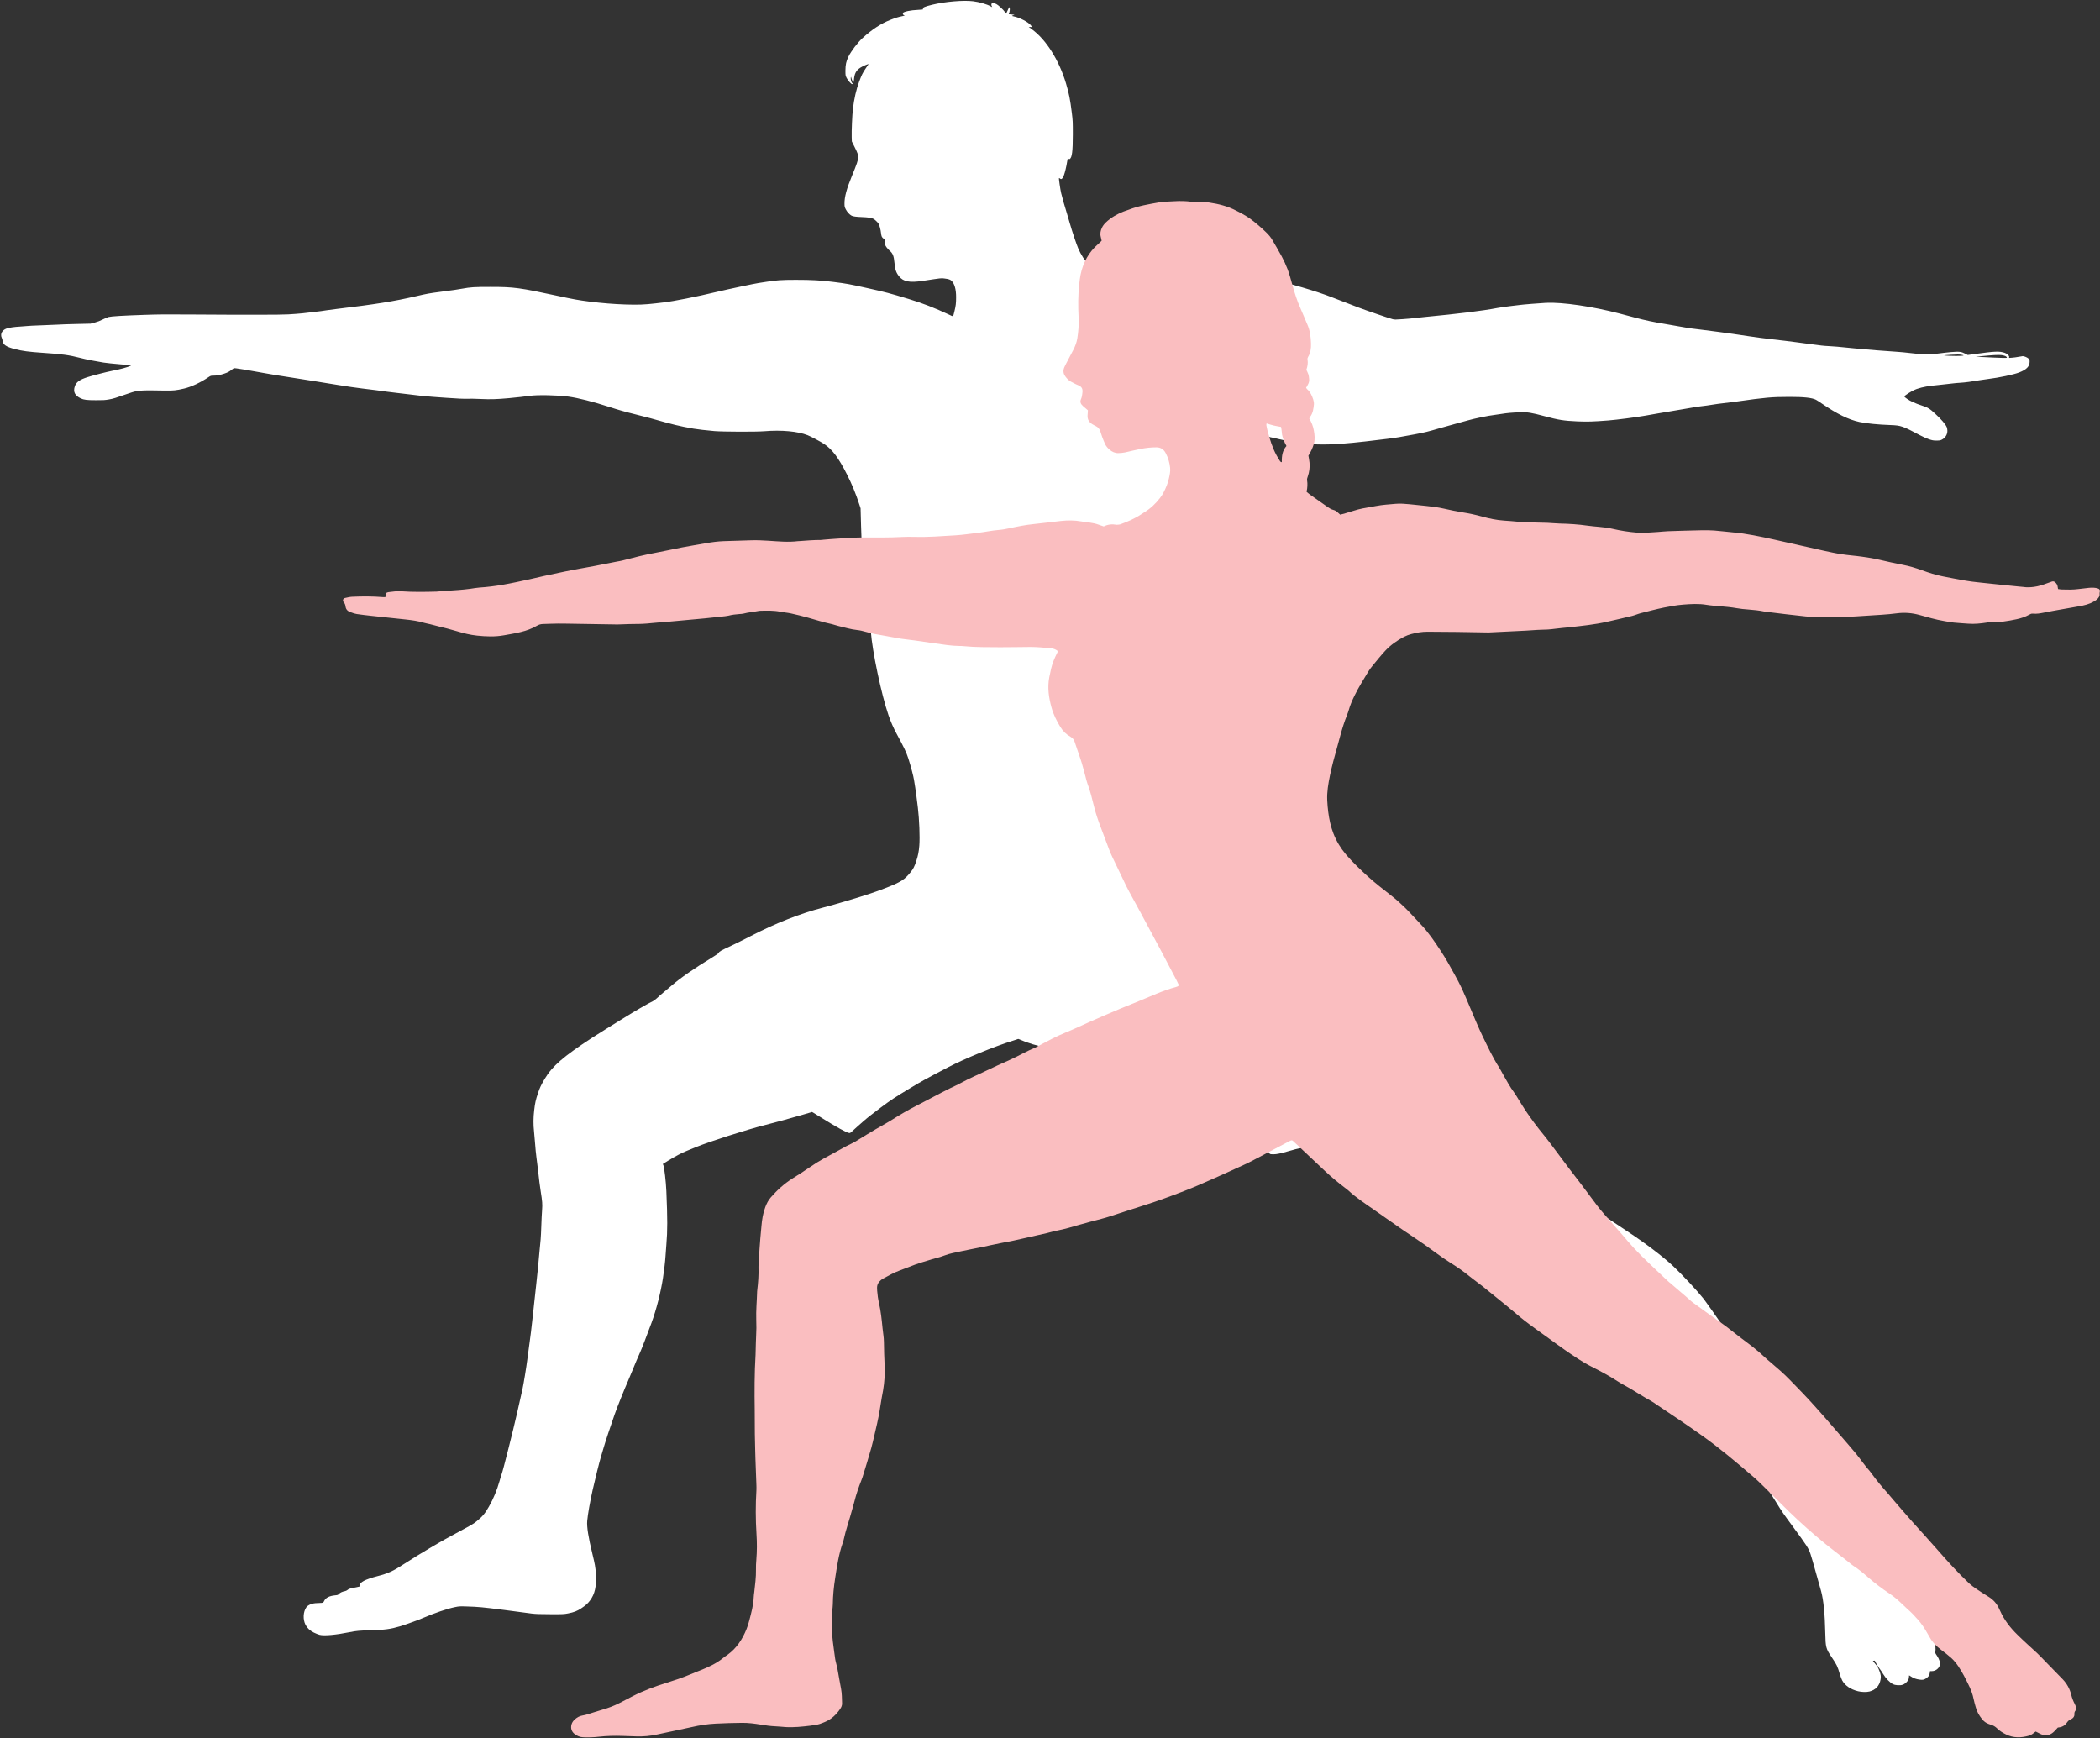
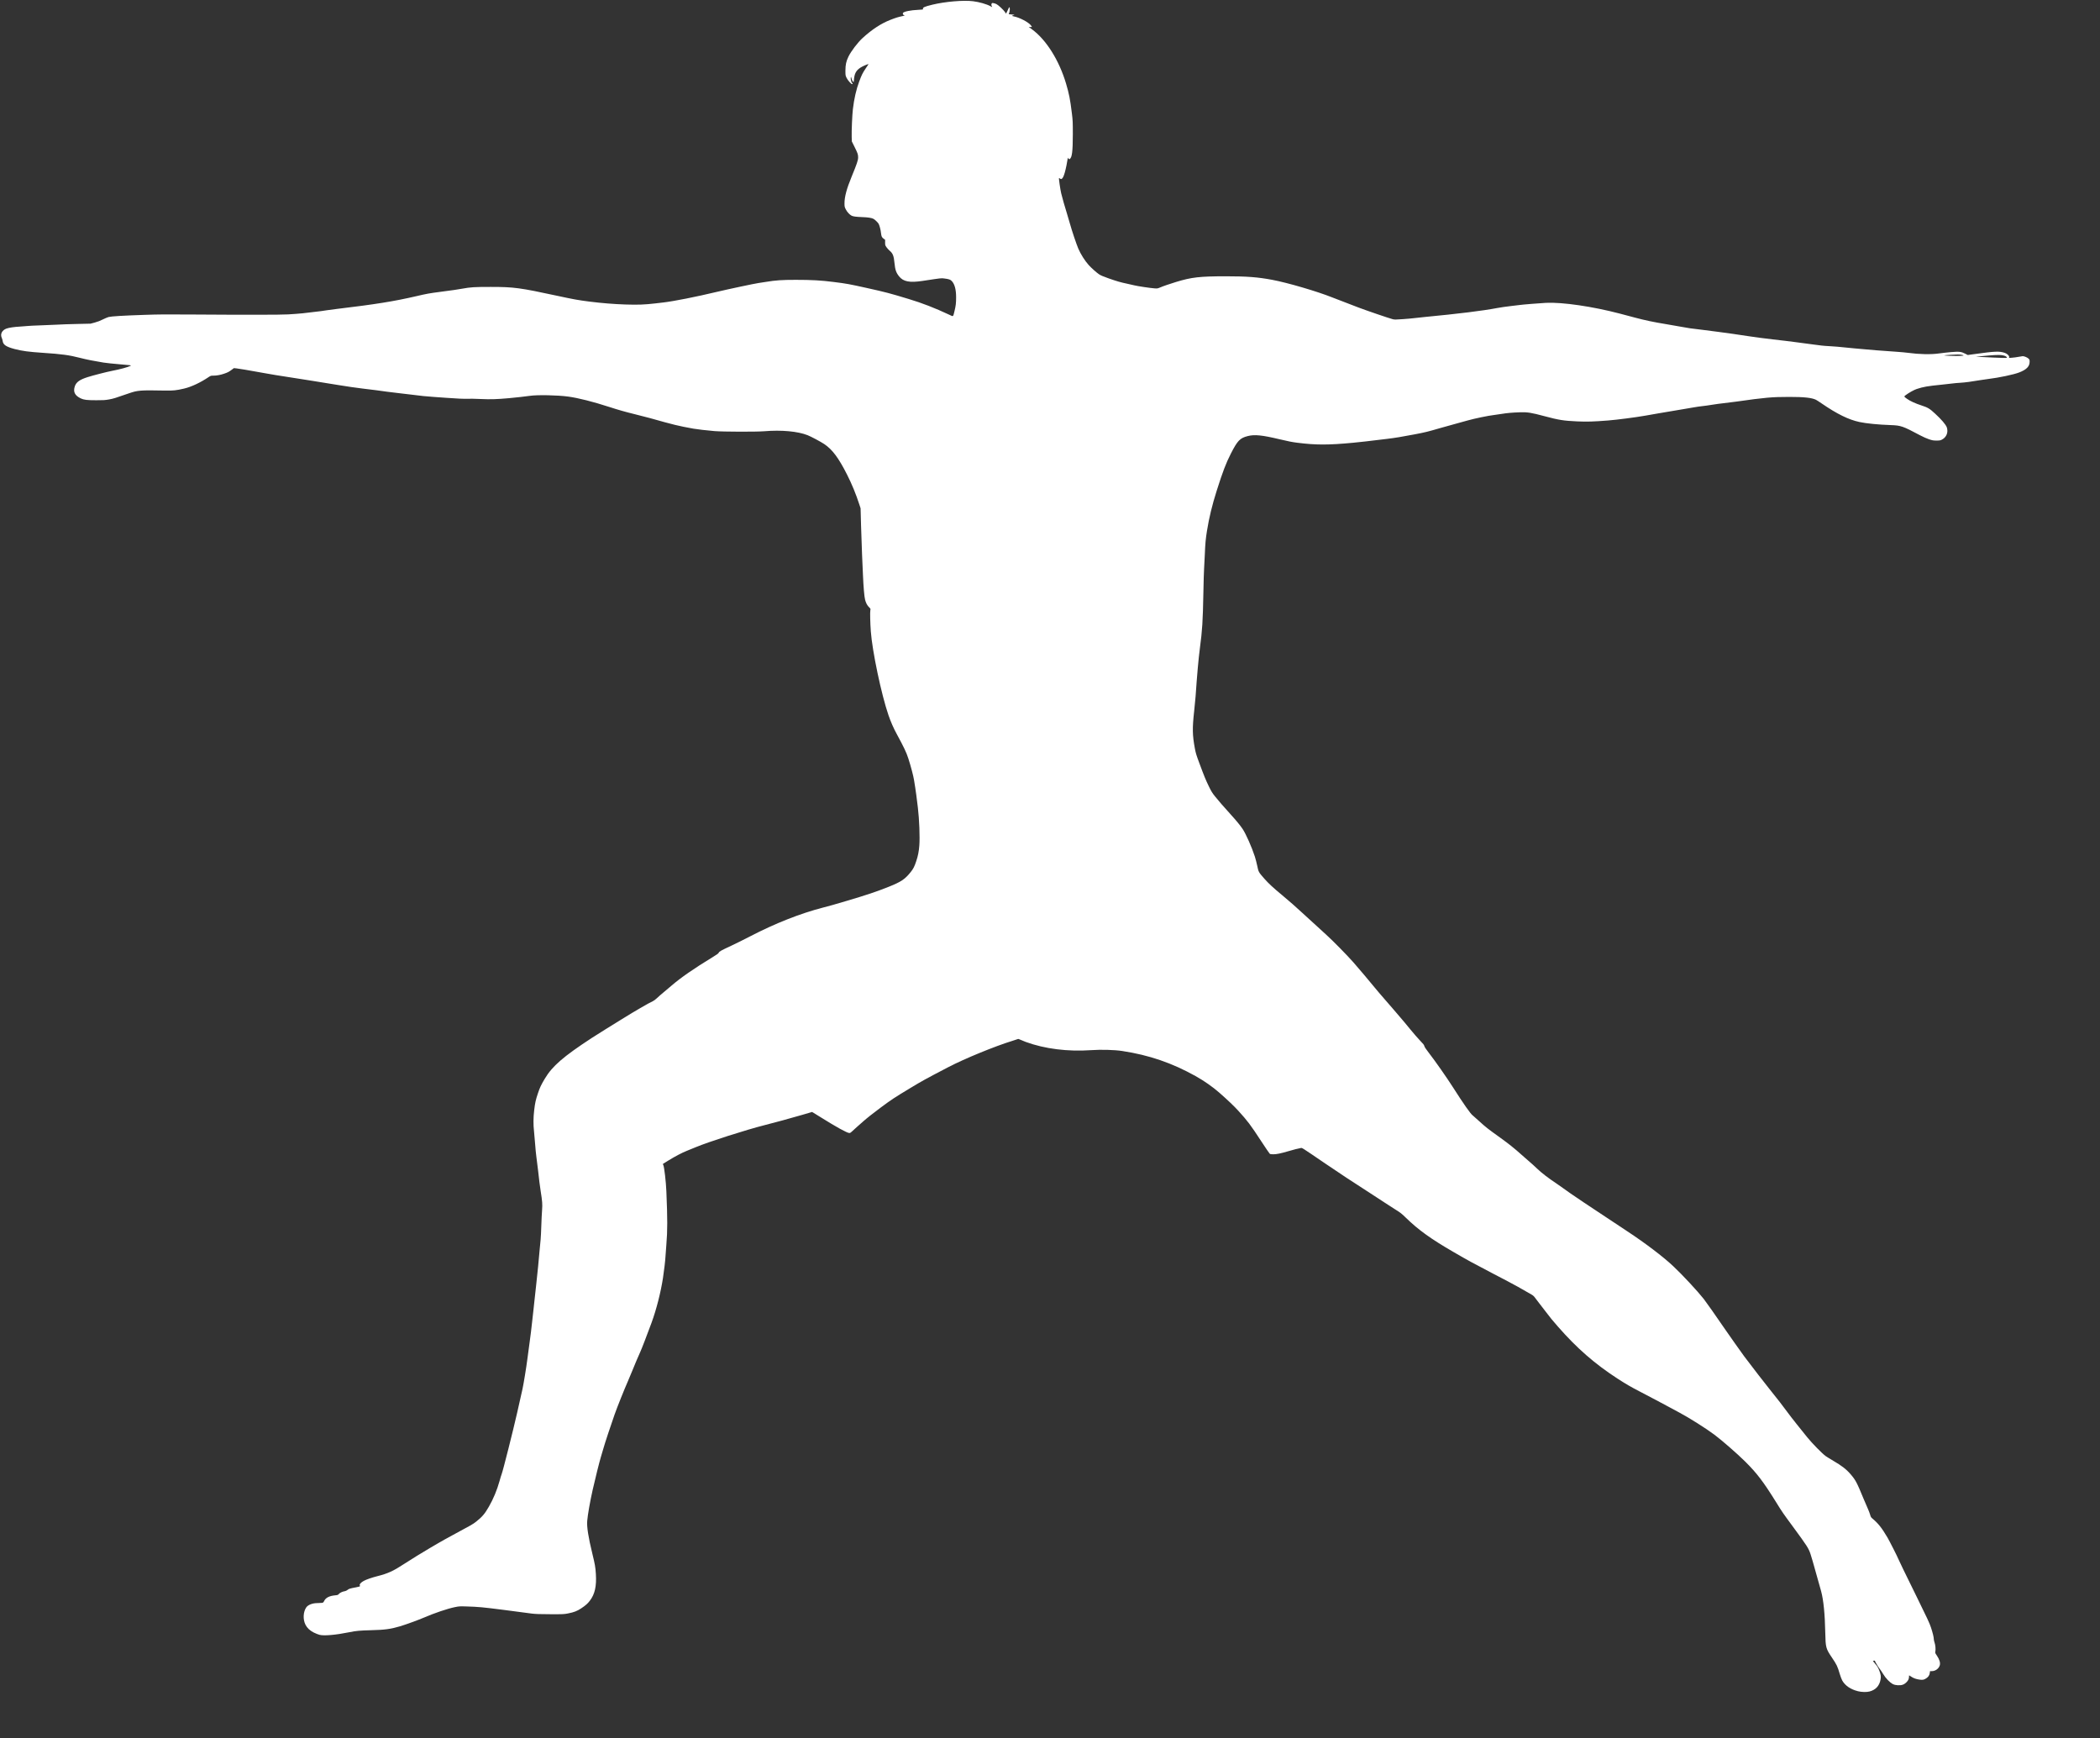
<svg xmlns="http://www.w3.org/2000/svg" fill="#000000" height="1749.1" preserveAspectRatio="xMidYMid meet" version="1" viewBox="442.8 125.4 2113.3 1749.1" width="2113.3" zoomAndPan="magnify">
  <rect x="442.8" y="125.4" width="2113.3" height="1749.1" fill="#333333" stroke="none" />
  <g>
    <g id="change1_1">
      <path d="M 2457.949 485.559 C 2455.34 485.512 2451.129 485.371 2448.57 485.211 C 2446.031 485.051 2441.051 484.809 2437.512 484.672 L 2431.102 484.398 L 2437.16 483.781 C 2447.539 482.73 2454.391 482.379 2457.059 482.762 C 2460.031 483.191 2461.75 483.891 2462.289 484.859 C 2462.371 485.02 2462.43 485.129 2462.43 485.238 C 2462.43 485.59 2461.621 485.59 2457.949 485.559 Z M 2418.691 483.16 C 2418.148 483.461 2415 483.59 2411.281 483.59 C 2406.828 483.59 2401.539 483.398 2399.012 483.02 C 2399.328 482.922 2402.27 482.648 2406.102 482.43 C 2412.461 482.031 2414.352 482.031 2416.539 482.41 C 2418.34 482.699 2419.039 482.941 2418.691 483.16 Z M 2484 486.121 C 2482.789 485.02 2479.82 483.809 2478.309 483.809 C 2477.961 483.809 2476.102 484.129 2474.18 484.48 C 2472.238 484.859 2469.301 485.262 2467.609 485.371 L 2464.531 485.59 L 2464.719 484.699 C 2464.941 483.461 2462.59 481.238 2460.27 480.488 C 2454.641 478.66 2450.699 478.82 2428.859 481.84 L 2423.031 482.648 L 2420.449 481.328 C 2416.512 479.281 2414.27 479.031 2406.32 479.711 C 2402.699 480.031 2397.262 480.621 2394.211 481.059 C 2386.039 482.238 2374.371 482 2362.852 480.441 C 2360.781 480.141 2355.57 479.68 2351.262 479.379 C 2334.32 478.199 2323.941 477.391 2319.172 476.879 C 2316.422 476.609 2311.781 476.18 2308.84 475.961 C 2305.898 475.738 2300.922 475.262 2297.789 474.879 C 2294.66 474.5 2288.941 474.051 2285.141 473.828 C 2281.309 473.641 2277.129 473.32 2275.871 473.129 C 2274.602 472.969 2270.262 472.398 2266.238 471.891 C 2262.219 471.379 2254.922 470.41 2249.98 469.73 C 2245.078 469.059 2234.641 467.789 2226.82 466.93 C 2219 466.039 2208.031 464.609 2202.422 463.719 C 2196.84 462.828 2189.691 461.75 2186.559 461.352 C 2183.441 460.941 2177.02 460.078 2172.301 459.41 C 2167.609 458.73 2160.059 457.762 2155.559 457.25 C 2145.199 456.09 2141.449 455.551 2133.441 454.039 C 2129.91 453.391 2123.578 452.289 2119.371 451.578 C 2107.238 449.621 2098.148 447.699 2088.172 445.031 C 2083.078 443.691 2076.09 441.82 2072.672 440.93 C 2045.441 433.789 2015.129 429.371 1998.711 430.148 C 1993.578 430.391 1973.738 431.98 1972.148 432.309 C 1971.66 432.391 1967.648 432.871 1963.219 433.379 C 1958.828 433.871 1952.73 434.762 1949.691 435.328 C 1934.672 438.18 1911.211 441.07 1876.078 444.441 C 1872.922 444.738 1868.551 445.219 1866.371 445.488 C 1864.16 445.789 1858.77 446.27 1854.371 446.57 C 1847.199 447.078 1846.172 447.078 1844.289 446.602 C 1840.539 445.629 1818.129 437.969 1809.941 434.871 C 1797.719 430.23 1788.5 426.699 1783.379 424.648 C 1768.379 418.641 1738.699 409.93 1723.172 407.012 C 1708.551 404.262 1697.629 403.43 1676.25 403.43 C 1650.012 403.461 1642.09 404.352 1626.371 409.121 C 1619.711 411.172 1613.32 413.352 1610.129 414.73 C 1607.82 415.719 1607.441 415.781 1604.66 415.59 C 1600.211 415.27 1587.32 413.32 1584.281 412.539 C 1582.82 412.16 1579.609 411.441 1577.16 410.922 C 1570.578 409.551 1566.941 408.5 1558.531 405.559 C 1552.809 403.539 1550.379 402.512 1548.629 401.301 C 1546.07 399.539 1541.031 395.039 1538.379 392.102 C 1534.609 387.949 1530.352 381.211 1527.949 375.629 C 1526.039 371.148 1521.48 357.59 1519.559 350.66 C 1518.859 348.129 1517.52 343.539 1516.57 340.52 C 1514.328 333.379 1511.828 324.559 1510.691 319.84 C 1509.75 315.852 1508.191 304.898 1508.512 304.578 C 1508.621 304.469 1509.02 304.691 1509.43 305.039 C 1511.75 307.141 1513.711 303.18 1516.031 291.852 C 1516.711 288.48 1517.27 285.379 1517.27 284.922 L 1517.27 284.109 L 1517.969 284.949 C 1518.512 285.621 1518.781 285.711 1519.289 285.41 C 1521.609 284.031 1522.398 277.828 1522.422 260.488 C 1522.422 248.25 1522.371 246.719 1521.449 239.27 C 1519.73 225.25 1518.672 219.891 1515.602 209.512 C 1508.621 185.988 1495.539 165.211 1481.172 154.82 C 1479.469 153.578 1478.07 152.531 1478.07 152.48 C 1478.07 152.422 1478.789 152.449 1479.66 152.559 C 1480.551 152.672 1481.281 152.609 1481.281 152.48 C 1481.281 152.34 1480.762 151.59 1480.172 150.828 C 1477.66 147.648 1468.789 143.012 1463.129 141.93 C 1461 141.5 1460.922 141.449 1461.699 141.02 C 1462.191 140.781 1462.891 140.531 1463.262 140.512 C 1464.609 140.398 1461.922 139.91 1459.789 139.859 C 1457.871 139.809 1457.738 139.75 1458.09 139.16 C 1459.078 137.238 1459.379 132.691 1458.488 132.691 C 1458.301 132.691 1457.82 133.602 1457.359 134.738 C 1456.898 135.871 1456.23 137.301 1455.852 137.941 L 1455.18 139.102 L 1454.121 137.512 C 1452.641 135.281 1447.41 130.422 1445.469 129.48 C 1444.551 129.051 1443.199 128.609 1442.422 128.512 C 1441.129 128.32 1440.969 128.398 1440.609 129.34 C 1440.32 130.102 1440.352 130.578 1440.699 131.262 C 1440.941 131.738 1441.211 132.281 1441.289 132.441 C 1441.371 132.609 1440.531 132.23 1439.48 131.629 C 1435.898 129.609 1428.129 127.371 1422.09 126.648 C 1412.379 125.43 1393.941 127 1381.051 130.121 C 1372.801 132.148 1371.051 132.961 1371.672 134.57 C 1371.828 134.98 1370.941 135.109 1366.762 135.301 C 1359.16 135.629 1352.23 137.059 1351.5 138.43 C 1350.93 139.461 1351.91 140.879 1353.199 140.91 C 1353.738 140.941 1352.789 141.23 1351.102 141.578 C 1346.488 142.559 1344.328 143.23 1338.75 145.41 C 1329.469 149.051 1320.488 154.898 1310.969 163.559 C 1305.988 168.09 1299.27 176.91 1296.602 182.41 C 1294.34 187.121 1293.609 190.5 1293.578 196.32 C 1293.578 201.172 1293.609 201.359 1294.691 203.629 C 1295.871 206.141 1299.301 210.039 1300.27 210.039 C 1301.02 210.039 1301.078 209.559 1300.352 208.969 C 1299.539 208.289 1298.648 204.871 1298.949 203.52 C 1299.219 202.391 1299.219 202.391 1299.68 204.25 C 1300.191 206.191 1301.109 207.891 1301.641 207.891 C 1301.809 207.891 1301.969 207.699 1301.969 207.461 C 1301.969 207.211 1302.129 205.68 1302.32 204.059 C 1302.969 198.398 1305.18 195.211 1310.488 192.441 C 1313.02 191.09 1317.09 189.52 1316.801 190.012 C 1316.719 190.148 1315.422 192.059 1313.969 194.27 C 1310.809 198.988 1310 200.629 1307.422 207.512 C 1304.48 215.359 1302.289 224.871 1301.078 235.34 C 1300.398 241.078 1299.699 257.34 1299.891 263.191 L 1300.031 267.719 L 1302.75 273.191 C 1305.988 279.719 1306.359 280.82 1306.359 283.84 C 1306.359 286.648 1305.121 290.32 1299.871 303.07 C 1294.801 315.34 1292.609 323.559 1292.641 330.172 C 1292.672 333.352 1292.75 333.73 1293.988 336.16 C 1295.281 338.738 1297.762 341.41 1299.809 342.461 C 1301.352 343.25 1304.391 343.648 1310.52 343.871 C 1316.309 344.078 1319.949 344.648 1321.84 345.641 C 1323.238 346.371 1326.371 349.422 1327.02 350.66 C 1327.988 352.57 1329.039 356.672 1329.391 359.91 C 1329.77 363.391 1330.23 364.328 1332.191 365.73 L 1333.52 366.68 L 1333.52 369.398 C 1333.52 372.02 1333.57 372.262 1334.859 374.121 C 1335.59 375.199 1336.969 376.711 1337.879 377.488 C 1341.309 380.352 1342.25 382.75 1342.949 390.051 C 1343.602 396.871 1344.602 399.789 1347.559 403.48 C 1351.82 408.82 1358.109 410.059 1371.129 408.09 C 1390.891 405.102 1389.789 405.211 1393.32 405.672 C 1397.719 406.23 1399.172 406.738 1400.551 408.172 C 1403.488 411.172 1404.969 416.719 1404.969 424.461 C 1404.969 430.531 1404.648 433.219 1403.32 438.531 C 1401.84 444.551 1402.43 444.172 1397.961 442.07 C 1383.422 435.25 1370.988 430.422 1357.219 426.27 C 1337.941 420.422 1334.32 419.469 1314.422 415.051 C 1297.488 411.301 1294.77 410.789 1281.879 409.172 C 1269.102 407.531 1259.66 407.012 1243.672 407.012 C 1229.52 407.012 1223.5 407.422 1213.199 409.121 C 1210.352 409.57 1207.141 410.09 1206.059 410.219 C 1202.801 410.629 1174.969 416.531 1164.371 419.07 C 1143.34 424.109 1120.852 428.559 1110.359 429.77 C 1109.371 429.879 1105.828 430.281 1102.52 430.691 C 1091.352 431.98 1084.941 432.23 1072.211 431.82 C 1060.699 431.441 1048.27 430.449 1036.109 428.91 C 1024.59 427.449 1020.141 426.641 1003.398 423.031 C 965.945 414.941 959.906 414.129 936.559 414.129 C 920.164 414.129 916.414 414.352 907.867 415.91 C 902.801 416.828 899.75 417.262 885.406 419.148 C 874.973 420.5 872.195 421.012 861.895 423.41 C 839.137 428.691 820.723 431.629 780.789 436.41 C 777.363 436.809 773.184 437.379 771.512 437.641 C 769.84 437.941 767.199 438.32 765.633 438.512 C 748.297 440.691 745.359 440.988 732.848 441.77 C 725.891 442.23 687.441 442.262 638.746 441.91 C 611.105 441.691 602.641 441.738 587.945 442.262 C 566.508 442.98 554.969 443.691 552.109 444.41 C 550.926 444.738 548.281 445.84 546.203 446.891 C 543.695 448.191 541.055 449.211 538.195 449.969 L 533.938 451.102 L 520.023 451.422 C 512.367 451.578 503.547 451.879 500.422 452.102 C 497.293 452.289 489.742 452.609 483.676 452.801 C 477.582 452.988 471.406 453.309 469.953 453.5 C 468.469 453.66 465.34 453.93 462.996 454.039 C 457.254 454.328 451.914 455.121 449.406 456.012 C 444.848 457.602 442.801 461.59 444.578 465.441 C 444.957 466.23 445.359 467.602 445.469 468.461 C 445.926 472.352 448.945 474.371 457.629 476.66 C 465.043 478.602 471.516 479.469 485.805 480.441 C 504.977 481.699 512.34 482.699 523.664 485.609 C 530.27 487.281 536.523 488.551 546.934 490.25 C 549.387 490.66 556.773 491.441 563.324 491.98 C 574.785 492.922 575.246 492.969 574.191 493.512 C 571.578 494.891 563.785 497.02 555.316 498.641 C 550.223 499.629 536.199 503.219 530.891 504.922 C 523.016 507.43 519.539 509.93 518.109 514.109 C 516.223 519.699 518.055 523.422 524.066 526.301 C 527.195 527.781 530.16 528.16 539.625 528.16 C 546.691 528.191 548.469 528.078 552.461 527.379 C 556.855 526.602 558.715 526.031 572.793 521.121 C 581.23 518.191 584.223 517.941 608.438 518.43 C 617.227 518.59 620.086 518.289 628.121 516.41 C 635.348 514.73 644.594 510.391 652.871 504.781 C 654.789 503.52 655.082 503.41 657.566 503.41 C 660.828 503.41 664.629 502.73 668.352 501.441 C 671.988 500.199 673.203 499.578 675.926 497.531 L 678.164 495.859 L 680.727 496.102 C 682.129 496.238 685.852 496.801 689.004 497.371 C 692.133 497.941 697.094 498.801 700.059 499.309 C 702.996 499.82 706.586 500.469 708.066 500.738 C 714.539 501.949 724.164 503.539 736.406 505.379 C 743.66 506.48 753.445 508.02 758.141 508.801 C 762.855 509.578 769.68 510.691 773.293 511.262 C 776.934 511.82 781.812 512.602 784.188 513.012 C 790.414 514.059 802.359 515.809 807.699 516.41 C 815.68 517.32 828.945 519.051 832.477 519.609 C 834.34 519.91 839.027 520.48 842.887 520.879 C 846.742 521.289 852.914 522.012 856.609 522.5 C 865.723 523.711 871.844 524.328 878.828 524.789 C 882.062 525.012 887.836 525.41 891.66 525.711 C 901.746 526.488 910.672 526.891 913.906 526.68 C 915.473 526.57 921.078 526.68 926.391 526.922 C 936.504 527.379 942.301 527.219 954.918 526.09 C 961.797 525.469 972.418 524.281 976.031 523.738 C 983.34 522.609 1003.891 523.012 1014.641 524.488 C 1024.859 525.898 1039.609 529.621 1055.602 534.82 C 1065.07 537.898 1072.102 539.891 1082.031 542.32 C 1086.828 543.48 1093.57 545.23 1096.988 546.172 C 1120.852 552.91 1125.441 554.02 1140.648 556.77 C 1144.391 557.441 1153.641 558.5 1161.859 559.219 C 1170.141 559.922 1203.789 560.031 1212.02 559.359 C 1229.27 557.93 1245.672 559.441 1255.539 563.352 C 1259.07 564.75 1268.828 569.961 1272.328 572.301 C 1280.422 577.77 1286.73 586.211 1295.148 602.852 C 1300.129 612.719 1303.961 621.988 1307.68 633.352 L 1308.84 636.93 L 1309.301 654.219 C 1309.57 663.711 1310.031 677.031 1310.328 683.801 C 1310.621 690.559 1311.031 699.789 1311.238 704.289 C 1311.73 715.988 1312.559 725.809 1313.371 728.93 C 1314.238 732.281 1315.48 734.621 1317.449 736.539 C 1318.961 738.02 1318.961 738.051 1318.629 739.691 C 1318.281 741.5 1318.52 752.469 1319.121 760.621 C 1320.551 780.59 1329.77 824.379 1336.91 845.121 C 1339.121 851.559 1342.012 858.172 1345 863.641 C 1352.359 877.18 1354.871 882.461 1356.809 888.422 C 1359.43 896.512 1361.93 906.031 1362.609 910.32 C 1362.988 912.879 1363.531 916.281 1363.82 917.871 C 1364.328 920.891 1365.309 928.301 1366.488 938.141 C 1367.922 950.172 1368.59 967.781 1367.949 976.238 C 1367.488 982.281 1366.602 986.809 1364.789 992.148 C 1363.012 997.539 1361.852 999.781 1359.051 1003.23 C 1353.359 1010.27 1349.559 1012.809 1337.262 1017.738 C 1324.91 1022.672 1314.641 1026.129 1294.469 1032.078 C 1281.129 1036.02 1278.73 1036.699 1271.262 1038.641 C 1248.199 1044.57 1222.828 1054.602 1197.379 1067.809 C 1191.66 1070.781 1183.461 1074.852 1179.148 1076.871 C 1167.77 1082.211 1166.77 1082.781 1166.129 1084.07 C 1165.719 1084.91 1164.16 1086.07 1159.551 1088.84 C 1141.211 1099.98 1127.859 1109.23 1118.559 1117.262 C 1116.59 1118.961 1113.059 1121.93 1110.719 1123.871 C 1108.371 1125.809 1105.289 1128.48 1103.949 1129.801 C 1102.488 1131.18 1100.711 1132.52 1099.691 1132.961 C 1097.719 1133.789 1092.648 1136.602 1086.828 1140.02 C 1084.672 1141.289 1081.059 1143.422 1078.82 1144.738 C 1076.551 1146.059 1070.941 1149.512 1066.328 1152.398 C 1061.719 1155.281 1055.359 1159.25 1052.18 1161.16 C 1049 1163.102 1042.898 1166.961 1038.609 1169.73 C 1009.789 1188.531 998.602 1198.211 991.051 1210.91 C 987.25 1217.328 986.09 1219.781 984.203 1225.391 C 981.938 1232.07 981.234 1235.199 980.371 1242.641 C 979.484 1250.219 979.43 1257.02 980.211 1263.969 C 980.535 1266.719 981.02 1272.41 981.316 1276.621 C 981.613 1280.852 982.152 1286.621 982.559 1289.449 C 983.527 1296.73 985.309 1311.59 985.605 1314.77 C 985.738 1316.23 986.305 1320.328 986.871 1323.859 C 988.57 1334.559 988.758 1337.07 988.301 1343.301 C 988.059 1346.32 987.707 1353.301 987.547 1358.801 C 987.383 1364.281 987.059 1370.609 986.844 1372.879 C 986.629 1375.121 986.145 1380.352 985.738 1384.469 C 985.359 1388.57 984.715 1395.551 984.309 1399.98 C 983.934 1404.371 983.043 1412.73 982.367 1418.5 C 981.695 1424.301 980.887 1431.578 980.59 1434.73 C 980.293 1437.859 979.887 1441.469 979.727 1442.738 C 979.535 1444.012 978.891 1449.809 978.297 1455.578 C 977.703 1461.371 976.57 1470.59 975.789 1476.07 C 975.035 1481.57 973.98 1489.328 973.469 1493.352 C 972.445 1501.41 969.723 1518.102 968.617 1523.121 C 967.941 1526.219 966.242 1533.738 963.277 1546.852 C 959.098 1565.289 948.961 1605.469 947.641 1608.781 C 947.234 1609.809 946.266 1612.961 945.508 1615.77 C 943 1624.77 939.336 1633.641 934.832 1641.488 C 930.68 1648.719 928.145 1651.711 922.133 1656.512 C 918.922 1659.102 917.008 1660.18 898.594 1670.07 C 893.309 1672.898 886.648 1676.621 883.816 1678.289 C 880.957 1679.988 877.211 1682.18 875.43 1683.199 C 869.82 1686.441 854.938 1695.578 849.57 1699.141 C 838.57 1706.359 833.23 1708.82 822.473 1711.539 C 817.242 1712.859 811.5 1714.828 808.855 1716.262 C 806.539 1717.469 804.516 1719.52 804.785 1720.379 C 804.867 1720.711 805.004 1721.191 805.082 1721.461 C 805.164 1721.84 804.137 1722.172 800.93 1722.762 C 794.973 1723.859 793.785 1724.238 792.465 1725.398 C 791.762 1725.988 790.684 1726.48 789.742 1726.641 C 787.422 1726.988 784.805 1728.23 783.781 1729.441 C 783 1730.422 782.594 1730.551 780.059 1730.789 C 774.156 1731.391 770.648 1733.172 769.059 1736.379 C 768.195 1738.129 768.09 1738.18 766.363 1738.398 C 765.363 1738.5 763.504 1738.609 762.184 1738.609 C 757.305 1738.609 752.773 1740.371 751.02 1742.898 C 747.867 1747.461 747.516 1755.012 750.184 1760.32 C 751.91 1763.719 754.66 1766.281 758.68 1768.301 C 760.539 1769.219 763.129 1770.238 764.395 1770.559 C 769.004 1771.719 780.652 1770.699 794.594 1767.871 C 801.227 1766.52 804.867 1766.199 816.086 1765.898 C 830.211 1765.551 835.875 1764.77 845.445 1761.941 C 851.004 1760.289 863.945 1755.57 869.363 1753.23 C 879.824 1748.699 893.117 1744.191 900.398 1742.711 C 904.793 1741.789 905.359 1741.77 912.156 1741.98 C 924.691 1742.391 927.902 1742.68 949.391 1745.41 C 952.629 1745.809 956.242 1746.301 957.426 1746.461 C 960.527 1746.941 971.906 1748.449 977.922 1749.16 C 981.883 1749.641 986.25 1749.781 996.633 1749.801 C 1009.441 1749.859 1010.41 1749.801 1014.398 1749.02 C 1020.41 1747.859 1023.602 1746.621 1027.691 1743.898 C 1032.141 1740.93 1034.219 1739.102 1036.43 1736.16 C 1041.449 1729.551 1043.219 1721.57 1042.441 1709.281 C 1042.039 1702.539 1041.531 1699.648 1038.91 1688.891 C 1034.891 1672.5 1033.191 1661.691 1033.73 1655.922 C 1034.328 1649.172 1036.59 1636.371 1039.289 1624.371 C 1041.66 1613.801 1046 1596.512 1047.43 1591.738 C 1048.191 1589.289 1049.371 1585.301 1050.07 1582.84 C 1051.5 1577.691 1057.602 1559.25 1061.32 1548.73 C 1063.93 1541.352 1071.078 1523.469 1074.691 1515.301 C 1075.82 1512.738 1077.691 1508.289 1078.84 1505.398 C 1081.352 1499.121 1085.371 1489.66 1087.199 1485.691 C 1088.52 1482.859 1093.75 1469.301 1098.449 1456.551 C 1103.328 1443.25 1107.781 1425.828 1109.988 1411.328 C 1111.199 1403.27 1112.23 1394.48 1112.5 1389.809 C 1112.602 1387.648 1113.012 1382.289 1113.379 1377.871 C 1114.57 1363.52 1114.57 1352.391 1113.379 1324.051 C 1113.012 1314.852 1111.25 1299.699 1110.34 1297.891 C 1110.07 1297.301 1109.828 1296.789 1109.828 1296.73 C 1109.828 1296.711 1112.09 1295.25 1114.871 1293.551 C 1122.391 1288.941 1129.051 1285.441 1134.09 1283.441 C 1136.57 1282.469 1140.512 1280.852 1142.828 1279.879 C 1155.801 1274.43 1194.141 1262.172 1212.66 1257.531 C 1222.859 1254.969 1237.609 1250.922 1250.059 1247.309 L 1259.988 1244.398 L 1261.281 1245.121 C 1261.98 1245.531 1265.141 1247.469 1268.262 1249.441 C 1284.738 1259.738 1295.281 1265.559 1297.52 1265.559 C 1298.301 1265.559 1298.949 1265.211 1299.84 1264.289 C 1300.512 1263.59 1302.75 1261.539 1304.801 1259.77 C 1306.879 1257.961 1309.762 1255.422 1311.219 1254.102 C 1315.129 1250.629 1321.191 1245.828 1328.879 1240.109 C 1339.801 1231.988 1342.711 1230.051 1359 1220.238 C 1370.891 1213.059 1373.559 1211.578 1397.148 1199.262 C 1413.191 1190.852 1444.391 1178.07 1461.48 1172.859 C 1464.02 1172.078 1466.449 1171.27 1466.879 1171.078 C 1467.469 1170.762 1467.961 1170.871 1469.359 1171.57 C 1470.328 1172.051 1472.859 1173.078 1475.02 1173.891 C 1494.141 1180.898 1517.352 1183.809 1540.969 1182.172 C 1550.922 1181.461 1564.352 1181.84 1572.172 1183.031 C 1599.078 1187.129 1622.238 1195.031 1645.941 1208.27 C 1654.359 1212.961 1663.391 1219.27 1669.828 1224.961 C 1678 1232.129 1684.93 1238.73 1688.789 1242.988 C 1698.578 1253.781 1701.031 1257.039 1711.871 1273.602 C 1716.238 1280.262 1720.121 1286 1720.52 1286.352 C 1721.09 1286.84 1721.93 1286.969 1724.25 1286.969 C 1727.449 1286.969 1731.77 1286.078 1738.988 1283.949 C 1744.469 1282.328 1749.641 1281.012 1751.59 1280.719 C 1753.371 1280.449 1751.32 1279.148 1776.422 1296.25 C 1792.031 1306.871 1801.82 1313.32 1824.25 1327.77 C 1828.809 1330.711 1834.309 1334.32 1836.469 1335.75 C 1838.629 1337.211 1843.211 1340.141 1846.629 1342.301 C 1852.191 1345.75 1853.43 1346.75 1857.531 1350.77 C 1869.961 1362.93 1882.789 1372.18 1905.66 1385.391 C 1922.238 1394.961 1922 1394.828 1944.699 1406.738 C 1948.91 1408.98 1955.648 1412.488 1959.672 1414.559 C 1963.68 1416.672 1968.48 1419.262 1970.371 1420.328 C 1973.441 1422.172 1978.648 1425.129 1984.039 1428.129 C 1985.602 1429.02 1986.551 1429.879 1987.789 1431.629 C 1988.68 1432.898 1990.43 1435.191 1991.641 1436.699 C 1992.859 1438.211 1995.961 1442.25 1998.551 1445.648 C 2003.48 1452.129 2004.559 1453.441 2010.629 1460.398 C 2029.609 1482.109 2047.781 1497.961 2070.781 1512.852 C 2078.871 1518.078 2083.801 1520.961 2092.809 1525.629 C 2102.059 1530.43 2117.539 1538.621 2123.469 1541.859 C 2126.602 1543.559 2130.781 1545.789 2132.738 1546.852 C 2142.609 1552.102 2159.551 1562.781 2168.012 1569.121 C 2175.621 1574.809 2190.93 1588.16 2198.891 1596.031 C 2210.828 1607.871 2217.281 1616.328 2230.328 1637.34 C 2236.359 1647.102 2237.039 1648.07 2246.5 1660.898 C 2261.5 1681.289 2262.82 1683.359 2264.84 1689.461 C 2265.59 1691.781 2266.512 1694.852 2266.922 1696.309 C 2267.289 1697.762 2268.16 1700.859 2268.859 1703.18 C 2270.289 1708.039 2273.898 1720.898 2275.461 1726.672 C 2277.891 1735.648 2279.262 1749.609 2279.641 1768.762 C 2279.941 1783.16 2280.262 1784.449 2286.109 1793.109 C 2291.289 1800.789 2291.91 1802.078 2294.262 1810.09 C 2294.961 1812.441 2296.059 1815.32 2296.711 1816.512 C 2299.57 1821.629 2305.121 1825.441 2312.398 1827.238 L 2312.398 1827.27 C 2316.262 1828.211 2321.141 1828.352 2324.16 1827.57 C 2330.328 1825.949 2334.051 1821.961 2335.238 1815.699 C 2335.828 1812.602 2335.59 1810.789 2334.078 1806.75 C 2333 1803.859 2331.922 1801.98 2330.219 1800.121 C 2329.52 1799.328 2328.629 1798.262 2328.262 1797.738 L 2327.559 1796.801 L 2328.531 1796.609 C 2329.07 1796.531 2329.5 1796.48 2329.5 1796.5 C 2329.5 1797.121 2332.648 1802.52 2334.051 1804.27 C 2335.078 1805.59 2336.801 1808.148 2337.879 1809.961 C 2340.391 1814.191 2344.711 1818.672 2347.641 1820.102 C 2349.211 1820.852 2350.422 1821.121 2352.5 1821.262 C 2356.512 1821.5 2358.809 1820.719 2361.23 1818.371 C 2363.18 1816.461 2363.898 1814.871 2363.898 1812.488 C 2363.898 1811.871 2363.98 1811.328 2364.059 1811.328 C 2364.121 1811.328 2365.012 1811.898 2366.012 1812.57 C 2368.41 1814.191 2371.02 1815.129 2374.391 1815.59 C 2377.359 1816 2378.359 1815.891 2380.301 1814.871 C 2382.988 1813.461 2384.531 1811.422 2384.828 1808.852 L 2385.039 1807.07 L 2386.879 1807.07 C 2390.57 1807.07 2394.102 1804.379 2394.941 1800.949 C 2395.531 1798.531 2394.449 1795.16 2391.949 1791.461 C 2390.219 1788.898 2390.078 1788.602 2390.379 1787.469 C 2390.891 1785.559 2390.488 1780.781 2389.629 1778.379 C 2389.219 1777.219 2388.871 1775.711 2388.871 1775.07 C 2388.871 1772.988 2387.789 1768.539 2385.988 1763.121 C 2384.531 1758.75 2382.211 1753.738 2372.34 1733.711 C 2359.988 1708.629 2352.852 1693.961 2352.852 1693.578 C 2352.852 1693.07 2344.141 1675.871 2342.281 1672.711 C 2336.48 1662.871 2332.98 1658.449 2326.941 1653.41 C 2325.672 1652.328 2325.34 1651.762 2324.75 1649.578 C 2324.352 1648.148 2323.301 1645.43 2322.43 1643.512 C 2321.539 1641.57 2319.68 1637.199 2318.25 1633.801 C 2311.43 1617.219 2310.219 1614.898 2305.281 1609.129 C 2301 1604.09 2296.199 1600.34 2287.762 1595.461 C 2284.852 1593.762 2281.422 1591.629 2280.129 1590.738 C 2276.699 1588.34 2266.289 1577.719 2261.391 1571.629 C 2259.039 1568.66 2254.43 1562.941 2251.141 1558.871 C 2247.852 1554.801 2243.398 1549.031 2241.219 1546.039 C 2236.629 1539.762 2232.32 1534.199 2223.289 1522.961 C 2218 1516.41 2207.078 1502.219 2198.078 1490.328 C 2195.789 1487.281 2183.031 1469.25 2178.551 1462.719 C 2169.359 1449.27 2159.68 1435.539 2157.359 1432.578 C 2150.922 1424.43 2135.66 1408.012 2126.488 1399.441 C 2116.379 1389.949 2098.578 1376.441 2080.57 1364.57 C 2043.711 1340.309 2021.648 1325.5 2016.02 1321.219 C 2014.539 1320.078 2011.539 1317.98 2009.379 1316.551 C 2000.891 1310.922 1994.211 1305.77 1989.73 1301.48 C 1987.219 1299.078 1983.801 1295.949 1982.129 1294.578 C 1980.449 1293.199 1977.352 1290.48 1975.219 1288.539 C 1973.09 1286.59 1970.289 1284.141 1968.988 1283.059 C 1967.672 1282.012 1965.25 1279.988 1963.57 1278.59 C 1961.93 1277.18 1956.781 1273.328 1952.172 1270.012 C 1940.059 1261.359 1937.691 1259.469 1931.328 1253.621 C 1928.199 1250.73 1925.262 1248.121 1924.801 1247.82 C 1922.828 1246.531 1915.391 1235.93 1905.121 1219.781 C 1898.969 1210.129 1887.211 1193.301 1881.199 1185.559 C 1877.859 1181.27 1876.398 1179.059 1876.16 1178.07 C 1875.922 1176.93 1875.051 1175.828 1871.84 1172.539 C 1869.66 1170.27 1865.18 1165.148 1861.922 1161.129 C 1858.66 1157.121 1854.18 1151.719 1851.949 1149.191 C 1849.73 1146.629 1846.578 1142.93 1844.93 1140.988 C 1843.289 1139.02 1839.328 1134.469 1836.121 1130.828 C 1832.941 1127.211 1828.328 1121.82 1825.922 1118.852 C 1820.672 1112.41 1809.75 1099.469 1804.73 1093.781 C 1798.609 1086.789 1783.699 1071.641 1777.5 1066.09 C 1774.262 1063.199 1770.078 1059.371 1768.219 1057.59 C 1766.359 1055.809 1762.91 1052.691 1760.559 1050.609 C 1758.219 1048.559 1754.609 1045.27 1752.559 1043.301 C 1748.16 1039.148 1739.609 1031.629 1733.309 1026.422 C 1724.461 1019.141 1719.281 1014.34 1715.191 1009.68 C 1709.328 1002.988 1709.281 1002.91 1707.988 996.602 C 1707.371 993.66 1706.289 989.512 1705.59 987.352 C 1702.57 978 1696.551 964.43 1693.262 959.551 C 1690.891 956.02 1687.039 951.328 1681.398 945.102 C 1673.898 936.82 1669.43 931.672 1665.602 926.93 C 1662.789 923.449 1661.82 921.879 1659.32 916.762 C 1656.051 910.02 1654.711 906.762 1649.691 893.219 C 1646.719 885.32 1646.078 883.16 1645.211 878.449 C 1642.73 865.102 1642.602 858.172 1644.539 840.891 C 1645.109 835.762 1645.75 829.238 1645.941 826.41 C 1647.512 803.809 1648.852 788.711 1650.262 777.93 C 1652.738 759.16 1653.219 751.422 1653.82 721.219 C 1654 710.73 1654.328 700.109 1654.52 697.57 C 1654.711 695.07 1655.031 688.891 1655.219 683.852 C 1655.699 672.172 1656.109 667.699 1657.43 659.559 C 1659.559 646.262 1662.629 633.621 1667.219 619.16 C 1673.34 599.859 1676.52 591.578 1681.43 581.93 C 1688.191 568.691 1690.59 566.211 1698.578 564.191 C 1705.32 562.488 1712.891 563.238 1730.449 567.422 C 1739.91 569.66 1742.738 570.219 1748.461 570.949 C 1766.98 573.301 1779.602 573.301 1804.41 570.949 C 1812.93 570.121 1818.289 569.52 1838.809 567.02 C 1846.77 566.07 1854.02 564.859 1866.988 562.379 C 1877.02 560.461 1879.609 559.82 1892.121 556.18 C 1897.41 554.641 1904.551 552.648 1907.98 551.762 C 1911.398 550.871 1916.711 549.41 1919.73 548.52 C 1925.91 546.711 1940.84 543.609 1946.289 543.02 C 1948.262 542.801 1951.711 542.32 1953.949 541.91 C 1959.102 541.051 1964.539 540.559 1972.309 540.301 C 1979.859 540 1983.82 540.648 1997.09 544.211 C 2011.461 548.059 2016.32 548.84 2030.25 549.461 C 2040.02 549.891 2046.109 549.711 2061.262 548.52 C 2070.031 547.82 2088.629 545.422 2098.262 543.719 C 2102.711 542.941 2108.691 541.891 2111.52 541.398 C 2121.449 539.672 2128.859 538.41 2135.762 537.301 C 2139.59 536.68 2144.801 535.789 2147.359 535.328 C 2149.891 534.852 2153.75 534.309 2155.91 534.09 C 2158.059 533.879 2162.648 533.23 2166.07 532.66 C 2169.5 532.102 2174.32 531.449 2176.75 531.211 C 2179.199 530.988 2185.129 530.238 2189.961 529.559 C 2219.129 525.41 2225.879 524.82 2243.461 524.82 C 2258.23 524.789 2266.238 525.68 2270.309 527.73 C 2271.121 528.129 2273.68 529.809 2276.031 531.422 C 2291.48 542.02 2303.051 547.711 2314.07 550.078 C 2320.949 551.539 2332.73 552.73 2345.379 553.16 C 2355.809 553.531 2357.73 554.211 2374.801 563.32 C 2377.98 565.02 2381.73 566.691 2384.039 567.449 C 2387.5 568.578 2388.41 568.738 2391.539 568.738 C 2394.699 568.738 2395.34 568.629 2396.91 567.852 C 2400.469 566.02 2402.539 562.699 2402.512 558.852 C 2402.512 557.66 2402.219 556.102 2401.891 555.289 C 2400.57 552.238 2396.5 547.52 2390.328 541.809 C 2384.75 536.602 2382.859 535.469 2376.52 533.422 C 2370.289 531.398 2365.141 529.051 2361.988 526.809 C 2358.672 524.441 2358.672 524.441 2360.609 522.988 C 2363.879 520.559 2368.949 517.73 2371.672 516.84 C 2378.328 514.648 2382.449 513.922 2396.75 512.5 C 2401.73 512.012 2406.828 511.441 2408.121 511.23 C 2409.391 511.039 2412.762 510.738 2415.59 510.578 C 2420.23 510.309 2426.84 509.449 2436.109 507.859 C 2437.859 507.559 2441.148 507.102 2443.422 506.809 C 2454.449 505.461 2469.141 502.379 2474.699 500.23 C 2482.109 497.371 2485.238 494.211 2485.27 489.578 C 2485.289 487.449 2485.238 487.281 2484 486.121" fill="#ffffff" />
    </g>
    <g id="change2_1">
-       <path d="M 1737.398 574.211 C 1733.27 578.879 1732.531 584.488 1732.762 590.578 C 1732.02 590.199 1731.359 590.102 1731.129 589.738 C 1729.828 587.73 1728.531 585.691 1727.41 583.57 C 1723.219 575.898 1720.719 567.59 1718.43 559.219 C 1717.898 557.262 1717.539 555.25 1717.18 553.262 C 1717.078 552.77 1717.309 552.211 1717.41 551.52 C 1719.809 552.238 1722.051 553.031 1724.352 553.559 C 1726.82 554.148 1729.371 554.531 1731.941 555.02 C 1732.199 556.621 1732.578 558.078 1732.629 559.531 C 1732.762 563.691 1734.129 567.48 1735.84 571.211 C 1736.301 572.18 1736.84 573.121 1737.398 574.211 Z M 788.52 731.18 C 789.746 732.512 790.305 733.941 790.512 735.621 C 790.84 738.531 792.551 740.359 795.148 741.309 C 797.395 742.148 799.688 742.961 802.031 743.352 C 806.773 744.078 811.566 744.59 816.336 745.129 C 821.867 745.738 827.375 746.301 832.883 746.891 C 838.949 747.531 845.016 748.16 851.086 748.828 C 857.355 749.488 863.578 750.328 869.617 752.172 C 871.559 752.75 873.57 753.059 875.559 753.539 C 878.77 754.328 881.984 755.199 885.223 756.02 C 887.719 756.629 890.242 757.211 892.742 757.879 C 896.133 758.789 899.523 759.691 902.891 760.711 C 909.441 762.691 916.094 764.328 922.902 765.039 C 931.926 765.98 940.953 766.371 950.004 764.711 C 955.637 763.691 961.27 762.801 966.855 761.422 C 972.641 760.02 978.176 758.012 983.324 755 C 985.133 753.949 987.02 753.41 989.109 753.359 C 994.285 753.238 999.461 752.961 1004.641 752.93 C 1010.73 752.91 1016.852 753.078 1022.941 753.16 C 1036.629 753.391 1050.32 753.621 1063.988 753.82 C 1065.672 753.852 1067.328 753.719 1068.988 753.672 C 1072.859 753.539 1076.762 753.34 1080.641 753.34 C 1086.578 753.391 1092.469 753.129 1098.352 752.469 C 1104.07 751.828 1109.801 751.559 1115.512 751.039 C 1127.852 749.949 1140.191 748.828 1152.531 747.648 C 1159.16 747.02 1165.762 746.25 1172.391 745.539 C 1173.488 745.441 1174.578 745.281 1175.648 745.031 C 1179.449 744.078 1183.281 743.57 1187.18 743.32 C 1188.48 743.238 1189.801 743.219 1191.031 742.891 C 1195.871 741.59 1200.871 741.262 1205.762 740.289 C 1206.68 740.109 1207.602 740.012 1208.52 740.012 C 1214.988 739.898 1221.469 739.672 1227.891 740.969 C 1231.488 741.691 1235.211 741.941 1238.828 742.73 C 1244.41 743.961 1249.969 745.328 1255.5 746.859 C 1263.691 749.16 1271.77 751.762 1280.109 753.52 C 1282.27 754 1284.34 754.871 1286.5 755.352 C 1292.801 756.809 1298.969 758.77 1305.449 759.43 C 1308.199 759.711 1310.93 760.379 1313.578 761.121 C 1320.18 763.031 1326.91 764.148 1333.672 765.301 C 1337.488 765.961 1341.32 766.648 1345.121 767.391 C 1351.289 768.609 1357.578 769.039 1363.801 769.961 C 1370.379 770.93 1376.961 771.922 1383.539 772.82 C 1391.801 773.941 1400 775.371 1408.371 775.441 C 1409.852 775.441 1411.32 775.488 1412.801 775.648 C 1424.961 776.871 1437.18 776.609 1449.391 776.738 C 1459.559 776.82 1469.73 776.461 1479.898 776.461 C 1486.762 776.461 1493.57 777.199 1500.379 777.762 C 1502.852 777.969 1505.02 778.879 1506.852 780.16 C 1507.52 781.609 1506.602 782.5 1506.16 783.422 C 1503.82 788.27 1501.73 793.191 1500.531 798.461 C 1499.891 801.352 1499.23 804.23 1498.691 807.129 C 1496.781 817.379 1498.211 827.398 1500.941 837.289 C 1502.852 844.301 1506.09 850.75 1509.859 856.949 C 1512.41 861.16 1515.852 864.5 1520.109 866.84 C 1522.25 868.039 1523.469 869.641 1524.211 871.789 C 1525.41 875.281 1526.578 878.801 1527.762 882.289 C 1529.012 885.961 1530.359 889.609 1531.449 893.328 C 1532.828 897.941 1534 902.609 1535.25 907.25 C 1535.84 909.371 1536.25 911.578 1537.039 913.648 C 1540 921.449 1541.91 929.559 1543.922 937.609 C 1545.629 944.449 1547.922 951.07 1550.422 957.648 C 1553.23 965.07 1555.98 972.539 1558.828 979.961 C 1559.75 982.379 1560.719 984.781 1561.84 987.102 C 1566.512 996.961 1571.199 1006.801 1575.988 1016.621 C 1577.93 1020.602 1580.121 1024.469 1582.211 1028.371 C 1584.691 1032.941 1587.191 1037.449 1589.66 1042.012 C 1597 1055.699 1604.391 1069.371 1611.691 1083.078 C 1616.828 1092.699 1621.859 1102.379 1626.91 1112.051 C 1627.75 1113.68 1628.488 1115.328 1629.199 1116.859 C 1628.328 1118.039 1627.262 1118.34 1626.191 1118.621 C 1619.559 1120.379 1613.141 1122.73 1606.82 1125.328 C 1601 1127.699 1595.238 1130.199 1589.43 1132.59 C 1582.93 1135.27 1576.398 1137.852 1569.93 1140.52 C 1564.109 1142.941 1558.328 1145.391 1552.559 1147.922 C 1544.609 1151.41 1536.629 1154.852 1528.781 1158.5 C 1519.73 1162.73 1510.289 1166.121 1501.449 1170.73 C 1496.531 1173.309 1491.609 1175.879 1486.711 1178.461 C 1486.051 1178.789 1485.441 1179.219 1484.75 1179.5 C 1475.879 1183.199 1467.57 1188.121 1458.789 1192.051 C 1450.871 1195.59 1442.941 1199.129 1435.109 1202.93 C 1426.828 1206.988 1418.262 1210.48 1410.148 1214.988 C 1406.461 1217.059 1402.531 1218.711 1398.711 1220.602 C 1387.441 1226.16 1376.449 1232.281 1365.262 1237.961 C 1356.82 1242.27 1348.711 1247.012 1340.73 1252.039 C 1335.25 1255.48 1329.539 1258.512 1323.961 1261.801 C 1318.238 1265.191 1312.531 1268.609 1306.871 1272.129 C 1304.352 1273.711 1301.852 1275.262 1299.148 1276.461 C 1297.621 1277.148 1296.141 1277.891 1294.66 1278.68 C 1287.039 1282.828 1279.422 1286.988 1271.789 1291.199 C 1266.949 1293.871 1262.23 1296.801 1257.699 1299.988 C 1252.09 1303.922 1246.27 1307.539 1240.488 1311.18 C 1232.102 1316.43 1224.859 1322.988 1218.41 1330.43 C 1215.961 1333.262 1214.301 1336.551 1212.98 1340.039 C 1210.578 1346.34 1209.59 1352.891 1209.051 1359.539 C 1208.719 1363.602 1208.262 1367.648 1207.93 1371.711 C 1207.621 1375.199 1207.371 1378.719 1207.141 1382.211 C 1206.828 1386.828 1206.551 1391.461 1206.27 1396.078 C 1206.199 1397.559 1206.039 1399.039 1206.09 1400.52 C 1206.371 1408.289 1205.762 1416.02 1204.852 1423.738 C 1204.82 1424.121 1204.738 1424.48 1204.738 1424.859 C 1204.488 1434.469 1203.52 1444.059 1203.852 1453.699 C 1204.051 1459.051 1204.051 1464.41 1203.719 1469.781 C 1203.441 1474.578 1203.422 1479.398 1203.262 1484.211 C 1203.211 1485.691 1203.238 1487.172 1203.141 1488.648 C 1202.02 1507.309 1202.039 1526 1202.301 1544.691 C 1202.422 1552.641 1202.32 1560.602 1202.422 1568.551 C 1202.469 1573.898 1202.648 1579.281 1202.781 1584.641 C 1202.859 1587.59 1202.93 1590.551 1203.031 1593.512 C 1203.34 1601.84 1203.672 1610.16 1203.949 1618.469 C 1204.031 1620.691 1204.129 1622.898 1204 1625.121 C 1203.109 1639.73 1203.16 1654.34 1204.078 1668.949 C 1204.641 1677.609 1204.641 1686.309 1203.93 1695 C 1203.648 1698.32 1203.469 1701.66 1203.551 1705 C 1203.699 1712.59 1202.68 1720.109 1201.84 1727.629 C 1201.629 1729.289 1201.352 1730.949 1201.301 1732.609 C 1201.02 1740.609 1198.852 1748.289 1196.871 1755.961 C 1196.102 1759.02 1195.16 1762.031 1193.98 1764.93 C 1189.879 1775.051 1184.121 1783.949 1175.141 1790.48 C 1173.641 1791.57 1172.059 1792.539 1170.629 1793.719 C 1164.262 1798.941 1156.969 1802.488 1149.398 1805.539 C 1145.289 1807.199 1141.129 1808.781 1137.059 1810.52 C 1129.379 1813.75 1121.5 1816.379 1113.551 1818.852 C 1101.898 1822.449 1090.449 1826.68 1079.57 1832.262 C 1074.949 1834.609 1070.41 1837.109 1065.77 1839.43 C 1060.5 1842.078 1054.961 1844.191 1049.25 1845.801 C 1046.07 1846.719 1042.898 1847.738 1039.719 1848.73 C 1036.199 1849.801 1032.73 1851.16 1029.059 1851.719 C 1026.051 1852.172 1023.5 1853.68 1021.23 1855.691 C 1019.699 1857.07 1018.512 1858.699 1017.949 1860.719 C 1016.852 1864.672 1018 1868.109 1021.289 1870.559 C 1023.68 1872.34 1026.359 1873.488 1029.441 1873.641 C 1034.82 1873.922 1040.199 1873.719 1045.5 1873.109 C 1053.262 1872.238 1061.012 1872.059 1068.781 1872.289 C 1073.57 1872.422 1078.391 1872.621 1083.191 1872.77 C 1090.25 1873 1097.23 1872.371 1104.121 1870.84 C 1111.539 1869.18 1118.949 1867.68 1126.352 1866.09 C 1130.531 1865.199 1134.68 1864.359 1138.809 1863.422 C 1146.77 1861.578 1154.77 1860.328 1162.93 1859.922 C 1171.801 1859.469 1180.68 1859.211 1189.551 1859.129 C 1195.871 1859.059 1202.09 1859.898 1208.289 1860.891 C 1213.23 1861.711 1218.148 1862.422 1223.18 1862.629 C 1226.488 1862.75 1229.801 1863.141 1233.121 1863.371 C 1241.66 1863.898 1250.102 1862.98 1258.559 1861.961 C 1259.66 1861.84 1260.75 1861.531 1261.852 1861.461 C 1265.801 1861.199 1269.352 1859.75 1272.969 1858.238 C 1279.539 1855.488 1284.359 1850.852 1288.309 1845.09 C 1289.512 1843.352 1290.301 1841.488 1290.199 1839.398 C 1290 1834.609 1290.121 1829.789 1289.211 1825.02 C 1287.859 1818.141 1286.762 1811.211 1285.461 1804.301 C 1284.871 1801.211 1283.828 1798.199 1283.32 1795.121 C 1282.531 1790.379 1282.09 1785.578 1281.379 1780.84 C 1279.898 1770.719 1279.93 1760.551 1280 1750.379 C 1280.031 1748.898 1280.262 1747.422 1280.379 1745.961 C 1280.559 1743.93 1280.871 1741.91 1280.898 1739.871 C 1281 1730.969 1281.891 1722.129 1283.27 1713.359 C 1285.102 1701.5 1286.809 1689.57 1290.809 1678.18 C 1291.191 1677.129 1291.551 1676.059 1291.781 1674.988 C 1293.949 1664.84 1297.539 1655.102 1300.191 1645.078 C 1300.961 1642.23 1301.828 1639.398 1302.57 1636.539 C 1304.398 1629.172 1306.871 1622.012 1309.648 1614.949 C 1310.059 1613.93 1310.488 1612.879 1310.801 1611.84 C 1313.762 1602.102 1316.871 1592.41 1319.57 1582.621 C 1321.789 1574.41 1323.5 1566.078 1325.488 1557.789 C 1326.961 1551.488 1328.141 1545.148 1329 1538.719 C 1329.641 1533.949 1330.66 1529.238 1331.48 1524.52 C 1332.852 1516.289 1333.441 1508 1333.031 1499.641 C 1332.621 1491.711 1332.422 1483.73 1332.32 1475.781 C 1332.27 1471.129 1331.398 1466.602 1330.941 1461.98 C 1330.102 1453.52 1329.262 1445.051 1327.371 1436.738 C 1326.398 1432.559 1325.84 1428.379 1325.512 1424.121 C 1325.43 1423.211 1325.379 1422.289 1325.41 1421.371 C 1325.41 1418.211 1326.73 1415.629 1329.16 1413.672 C 1329.871 1413.078 1330.629 1412.52 1331.449 1412.09 C 1336.961 1409.078 1342.41 1405.969 1348.352 1403.828 C 1353.578 1401.941 1358.699 1399.852 1363.91 1397.891 C 1365.789 1397.18 1367.73 1396.539 1369.672 1395.949 C 1373.359 1394.781 1377.09 1393.66 1380.781 1392.539 C 1381.852 1392.211 1382.898 1391.898 1384 1391.641 C 1387.23 1390.852 1390.391 1389.91 1393.5 1388.711 C 1396.078 1387.719 1398.781 1386.98 1401.48 1386.371 C 1407.25 1385.07 1413.059 1383.922 1418.852 1382.719 C 1421.012 1382.262 1423.18 1381.801 1425.371 1381.422 C 1430.109 1380.602 1434.781 1379.559 1439.469 1378.488 C 1447.219 1376.75 1455.051 1375.379 1462.852 1373.801 C 1467.359 1372.852 1471.871 1371.809 1476.359 1370.789 C 1483.039 1369.289 1489.719 1367.781 1496.371 1366.25 C 1499.789 1365.43 1503.16 1364.391 1506.602 1363.73 C 1514.219 1362.25 1521.672 1360.078 1529.109 1357.859 C 1536.551 1355.672 1544.102 1353.828 1551.602 1351.82 C 1554.27 1351.109 1556.949 1350.371 1559.57 1349.5 C 1571.352 1345.699 1583.109 1341.781 1594.91 1338.051 C 1608.32 1333.82 1621.48 1328.93 1634.578 1323.879 C 1644.57 1320.031 1654.391 1315.641 1664.18 1311.34 C 1674.68 1306.719 1685.078 1301.93 1695.512 1297.141 C 1698.699 1295.68 1701.809 1294.078 1704.922 1292.441 C 1716.539 1286.352 1728.141 1280.211 1739.77 1274.09 C 1740.41 1273.73 1741.07 1273.398 1741.762 1273.09 C 1742.5 1272.762 1743.262 1272.891 1743.82 1273.398 C 1745.762 1275.109 1747.621 1276.922 1749.512 1278.699 C 1758.25 1286.941 1767.051 1295.148 1775.77 1303.43 C 1782.75 1310.039 1790.199 1316.129 1797.898 1321.922 C 1798.48 1322.352 1799.09 1322.809 1799.629 1323.32 C 1807.641 1330.789 1816.84 1336.699 1825.762 1342.969 C 1833.031 1348.07 1840.289 1353.199 1847.578 1358.25 C 1852.578 1361.738 1857.602 1365.211 1862.699 1368.57 C 1871.648 1374.488 1880.449 1380.629 1889.059 1387.031 C 1893.07 1390.012 1897.172 1392.84 1901.398 1395.488 C 1908.621 1400.012 1915.68 1404.77 1922.23 1410.23 C 1923.66 1411.398 1925.109 1412.551 1926.621 1413.621 C 1932.02 1417.52 1937.199 1421.699 1942.352 1425.93 C 1949.609 1431.949 1957.109 1437.711 1964.27 1443.828 C 1969.91 1448.621 1975.59 1453.371 1981.531 1457.801 C 1987.602 1462.34 1993.801 1466.699 1999.941 1471.129 C 2005.801 1475.371 2011.59 1479.672 2017.512 1483.781 C 2026.172 1489.77 2034.82 1495.809 2044.281 1500.578 C 2053.172 1505.09 2061.988 1509.73 2070.379 1515.211 C 2074.711 1518.039 2079.379 1520.309 2083.82 1522.988 C 2090.469 1526.988 2097.02 1531.172 2103.828 1534.922 C 2106.41 1536.352 2108.801 1538.109 2111.25 1539.77 C 2118.488 1544.578 2125.73 1549.379 2132.922 1554.301 C 2140.852 1559.699 2148.781 1565.16 2156.602 1570.738 C 2174.25 1583.34 2190.711 1597.41 2207.18 1611.461 C 2211.539 1615.148 2215.57 1619.262 2219.68 1623.262 C 2227.449 1630.91 2235.102 1638.711 2242.93 1646.309 C 2254.762 1657.809 2267.07 1668.719 2279.84 1679.121 C 2286.012 1684.141 2292.359 1688.91 2298.629 1693.801 C 2300.109 1694.949 2301.539 1696.102 2302.988 1697.25 C 2304.57 1698.52 2306.078 1699.949 2307.789 1701.02 C 2313.289 1704.512 2318.191 1708.719 2323.078 1712.98 C 2329.809 1718.789 2336.879 1724.172 2344.27 1729.059 C 2348.75 1732.039 2352.809 1735.539 2356.68 1739.262 C 2358.539 1741.07 2360.41 1742.879 2362.34 1744.59 C 2366.141 1747.852 2369.531 1751.5 2372.852 1755.25 C 2376.191 1759.02 2379.02 1763.102 2381.488 1767.461 C 2382.48 1769.238 2383.578 1770.949 2384.551 1772.73 C 2387.43 1778.059 2391.59 1782.172 2396.379 1785.762 C 2399.77 1788.309 2403.16 1790.91 2406.32 1793.738 C 2411.879 1798.789 2415.629 1805.191 2419.199 1811.691 C 2420.699 1814.441 2422.031 1817.301 2423.449 1820.102 C 2425.98 1825.07 2427.988 1830.199 2429.039 1835.711 C 2429.469 1838.078 2430.262 1840.352 2430.852 1842.691 C 2431.988 1847.461 2434.371 1851.59 2437.398 1855.391 C 2439.18 1857.629 2441.328 1859.289 2444.031 1860.23 C 2444.719 1860.488 2445.398 1860.77 2446.121 1860.969 C 2448.691 1861.66 2450.859 1863.012 2452.719 1864.871 C 2455.25 1867.391 2458.25 1869.129 2461.422 1870.738 C 2469.012 1874.559 2476.762 1874.281 2484.641 1872.059 C 2487.191 1871.352 2489.129 1869.539 2491.398 1867.879 C 2493.441 1868.922 2495.07 1869.82 2496.75 1870.578 C 2501.031 1872.469 2505.109 1871.859 2508.711 1868.949 C 2510.422 1867.551 2511.789 1865.809 2513.648 1863.879 C 2514.141 1863.801 2515.059 1863.719 2515.922 1863.539 C 2518.801 1862.98 2521.102 1861.379 2522.68 1859.031 C 2523.801 1857.449 2524.969 1856.18 2526.809 1855.57 C 2526.988 1855.512 2527.141 1855.391 2527.289 1855.309 C 2529.23 1854.238 2530.48 1852.711 2530.328 1850.422 C 2530.219 1848.828 2530.629 1847.559 2531.75 1846.441 C 2532.469 1845.719 2532.441 1844.711 2532.16 1843.809 C 2531.75 1842.59 2531.32 1841.371 2530.73 1840.219 C 2529.148 1837.262 2527.961 1834.199 2527.172 1830.941 C 2525.711 1824.84 2522.73 1819.59 2518.422 1815.109 C 2514.441 1810.949 2510.391 1806.898 2506.391 1802.77 C 2502.922 1799.199 2499.449 1795.602 2495.961 1792.031 C 2494.941 1790.961 2493.871 1789.941 2492.801 1788.922 C 2486.141 1782.75 2479.359 1776.738 2472.91 1770.391 C 2465.75 1763.352 2459.602 1755.5 2455.5 1746.191 C 2455.301 1745.68 2454.988 1745.23 2454.789 1744.719 C 2452.441 1739.262 2448.719 1735.078 2443.621 1732.039 C 2439.309 1729.469 2435.18 1726.691 2431.051 1723.891 C 2428.762 1722.328 2426.488 1720.699 2424.469 1718.809 C 2413.148 1708.129 2402.73 1696.629 2392.5 1684.91 C 2384.121 1675.289 2375.422 1665.961 2366.93 1656.398 C 2360.559 1649.211 2354.309 1641.898 2348.039 1634.629 C 2346.102 1632.391 2344.238 1630.07 2342.281 1627.852 C 2336.59 1621.5 2331.141 1615 2326.172 1608.09 C 2325.609 1607.328 2325.102 1606.559 2324.48 1605.871 C 2319.281 1600.09 2314.969 1593.578 2310.031 1587.59 C 2305.078 1581.602 2299.93 1575.789 2294.859 1569.898 C 2289.531 1563.762 2284.23 1557.59 2278.879 1551.441 C 2275.59 1547.699 2272.25 1543.969 2268.91 1540.25 C 2260.93 1531.25 2252.461 1522.711 2244.102 1514.07 C 2237.93 1507.672 2231.172 1501.879 2224.422 1496.148 C 2222.578 1494.559 2220.672 1493.09 2218.961 1491.43 C 2211.77 1484.422 2203.738 1478.5 2195.738 1472.512 C 2191 1468.969 2186.43 1465.191 2181.719 1461.629 C 2178.629 1459.25 2175.441 1457.039 2172.309 1454.77 C 2163.738 1448.621 2155.129 1442.531 2146.629 1436.309 C 2144.238 1434.551 2142.148 1432.43 2139.91 1430.52 C 2134.859 1426.191 2129.781 1421.852 2124.738 1417.52 C 2123.18 1416.191 2121.57 1414.949 2120.121 1413.52 C 2109.078 1402.84 2097.559 1392.66 2087.109 1381.391 C 2083.078 1377.09 2079.301 1372.5 2075.43 1368.039 C 2069.078 1360.789 2062.73 1353.578 2056.41 1346.309 C 2054.238 1343.789 2052.078 1341.238 2050.09 1338.59 C 2044.379 1331.07 2038.789 1323.469 2033.109 1315.949 C 2029.441 1311.078 2025.641 1306.289 2021.969 1301.422 C 2015.422 1292.699 2008.891 1283.93 2002.34 1275.211 C 2000.219 1272.41 1998.078 1269.629 1995.84 1266.922 C 1989.59 1259.352 1983.75 1251.48 1978.27 1243.34 C 1975.898 1239.801 1973.711 1236.148 1971.441 1232.559 C 1969.859 1230.059 1968.461 1227.43 1966.699 1225.059 C 1962.281 1219.102 1958.77 1212.57 1955.121 1206.148 C 1953.82 1203.898 1952.699 1201.559 1951.301 1199.391 C 1944.898 1189.398 1939.93 1178.641 1934.75 1168.012 C 1930.391 1159.012 1926.641 1149.75 1922.738 1140.57 C 1919.859 1133.77 1917.031 1126.91 1913.949 1120.199 C 1911.781 1115.512 1909.281 1110.949 1906.809 1106.41 C 1902.301 1098.129 1897.711 1089.891 1892.512 1082.012 C 1886.41 1072.73 1880.219 1063.531 1872.488 1055.449 C 1867.27 1049.969 1862.219 1044.281 1856.84 1038.949 C 1852.48 1034.699 1847.922 1030.59 1843.121 1026.84 C 1835.141 1020.52 1827.012 1014.398 1819.488 1007.539 C 1811.711 1000.43 1804.02 993.16 1797.18 985.129 C 1791.91 978.91 1787.75 972.012 1784.719 964.281 C 1781.988 957.289 1780.461 950.16 1779.488 942.809 C 1778.98 938.781 1778.602 934.762 1778.422 930.68 C 1778.059 922.238 1779.488 914.078 1781.148 905.922 C 1783.078 896.488 1785.629 887.238 1788.23 877.98 C 1789.48 873.52 1790.66 869.059 1791.879 864.602 C 1793.691 857.988 1795.75 851.469 1798.301 845.121 C 1798.988 843.41 1799.602 841.648 1800.121 839.871 C 1801.52 834.871 1803.609 830.148 1805.879 825.488 C 1809.91 817.129 1814.93 809.379 1819.641 801.422 C 1820.871 799.359 1822.32 797.422 1823.852 795.578 C 1828.078 790.43 1832.238 785.211 1836.75 780.34 C 1842.211 774.469 1848.73 769.879 1855.82 766.191 C 1858.121 765.02 1860.59 764.121 1863.059 763.461 C 1868.441 762.012 1873.922 761.09 1879.5 761.121 C 1889.289 761.172 1899.109 761.219 1908.898 761.34 C 1919.281 761.469 1929.629 761.68 1939.98 761.852 C 1940.359 761.852 1940.719 761.879 1941.102 761.852 C 1950.148 761.422 1959.199 760.961 1968.25 760.531 C 1971.559 760.352 1974.898 760.219 1978.219 760.039 C 1980.641 759.891 1983.039 759.738 1985.43 759.578 C 1988.012 759.43 1990.578 759.18 1993.18 759.148 C 1998 759.102 2002.77 758.852 2007.559 758.16 C 2012.48 757.441 2017.48 757.16 2022.449 756.602 C 2034.941 755.172 2047.461 753.949 2059.75 751.172 C 2068.238 749.262 2076.699 747.32 2085.141 745.262 C 2088.18 744.488 2091.078 743.172 2094.121 742.398 C 2101.82 740.488 2109.488 738.371 2117.289 736.82 C 2123.641 735.57 2129.988 734.352 2136.461 733.84 C 2144.371 733.219 2152.289 732.711 2160.25 734.059 C 2164.609 734.801 2169.07 735.031 2173.512 735.441 C 2179.219 735.93 2184.898 736.41 2190.559 737.43 C 2194.391 738.121 2198.262 738.48 2202.141 738.762 C 2207.691 739.141 2213.199 739.75 2218.629 740.871 C 2219.551 741.051 2220.469 741.102 2221.379 741.23 C 2234.23 742.762 2247.059 744.469 2259.961 745.738 C 2267.352 746.461 2274.719 746.531 2282.109 746.578 C 2294.891 746.711 2307.629 745.949 2320.379 745.078 C 2330.879 744.359 2341.41 743.961 2351.891 742.578 C 2359.488 741.59 2367.012 742.219 2374.43 744.262 C 2382.609 746.531 2390.77 748.949 2399.18 750.359 C 2402.449 750.922 2405.73 751.578 2409.02 751.941 C 2413.82 752.422 2418.609 752.648 2423.398 753.031 C 2429.73 753.539 2435.969 752.859 2442.191 751.91 C 2443.289 751.73 2444.379 751.48 2445.48 751.531 C 2454.43 751.91 2463.199 750.43 2471.871 748.621 C 2476.379 747.68 2480.82 746.25 2484.898 743.961 C 2486.039 743.289 2487.191 742.762 2488.539 742.91 C 2492.289 743.352 2495.93 742.629 2499.551 741.922 C 2511.328 739.551 2523.211 737.68 2535.02 735.52 C 2540.289 734.578 2545.551 733.398 2550.211 730.52 C 2551.16 729.93 2552.148 729.398 2552.969 728.66 C 2554.621 727.129 2555.969 725.449 2555.691 722.898 C 2555.59 722.012 2555.969 721.09 2556.051 720.172 C 2556.148 719.07 2555.359 718.078 2554.27 717.699 C 2551.211 716.648 2548.07 716.68 2544.91 716.98 C 2541.422 717.32 2537.922 717.719 2534.461 718.18 C 2528.922 718.922 2523.371 718.82 2517.809 718.641 C 2516.531 718.609 2515.289 718.359 2513.879 718.18 C 2513.73 717.34 2513.551 716.648 2513.5 715.941 C 2513.352 714.18 2512.461 712.801 2511.23 711.602 C 2510.262 710.66 2509.09 710.148 2507.711 710.641 C 2505.949 711.25 2504.219 711.828 2502.488 712.5 C 2498.328 714.102 2494.121 715.379 2489.691 715.988 C 2485.969 716.469 2482.32 716.648 2478.648 716.039 C 2477.371 715.84 2476.07 715.809 2474.77 715.68 C 2468.531 715.051 2462.262 714.461 2456.012 713.801 C 2448.289 713.012 2440.559 712.109 2432.828 711.352 C 2424.73 710.559 2416.719 709.059 2408.738 707.52 C 2405.121 706.84 2401.5 706.121 2397.859 705.41 C 2390.77 704.031 2383.91 701.789 2377.129 699.32 C 2370.68 696.969 2364.18 695.012 2357.449 693.73 C 2349.621 692.23 2341.871 690.5 2334.148 688.691 C 2328.379 687.328 2322.52 686.422 2316.68 685.602 C 2309.898 684.629 2303.07 684.199 2296.309 683.148 C 2290.09 682.211 2283.949 680.879 2277.828 679.531 C 2261.41 675.891 2245.02 672.109 2228.602 668.469 C 2221.559 666.91 2214.5 665.359 2207.41 664.078 C 2200.5 662.809 2193.57 661.691 2186.559 661.129 C 2180.289 660.609 2174.07 659.719 2167.789 659.262 C 2163.379 658.961 2158.922 658.93 2154.488 659.039 C 2143.398 659.262 2132.309 659.602 2121.219 659.98 C 2117.879 660.109 2114.59 660.512 2111.25 660.738 C 2105.719 661.148 2100.18 661.531 2094.648 661.809 C 2093.199 661.891 2091.719 661.512 2090.238 661.41 C 2081.93 660.738 2073.719 659.469 2065.609 657.578 C 2061.102 656.512 2056.512 656 2051.898 655.59 C 2048.02 655.238 2044.148 654.91 2040.301 654.371 C 2030.941 653.02 2021.559 652.461 2012.102 652.25 C 2008.051 652.148 2003.988 651.672 1999.922 651.512 C 1993.82 651.289 1987.73 651.129 1981.609 651.059 C 1978.09 651 1974.602 650.879 1971.109 650.488 C 1966.129 649.98 1961.16 649.602 1956.172 649.27 C 1948.77 648.738 1941.512 647.262 1934.391 645.27 C 1927.789 643.43 1921.109 642.031 1914.359 640.961 C 1908.16 639.961 1901.988 638.641 1895.871 637.262 C 1889.91 635.91 1883.859 635.121 1877.801 634.531 C 1872.441 634.02 1867.109 633.391 1861.789 632.879 C 1856.988 632.441 1852.172 631.961 1847.379 632.391 C 1840.75 632.98 1834.102 633.359 1827.551 634.609 C 1823.012 635.449 1818.449 636.238 1813.91 637.078 C 1808.09 638.18 1802.539 640.301 1796.852 641.879 C 1795.09 642.359 1793.328 642.852 1791.5 643.328 C 1790.551 642.488 1789.738 641.77 1788.922 641.012 C 1787.699 639.859 1786.301 638.941 1784.641 638.559 C 1782.449 638.031 1780.59 636.828 1778.75 635.559 C 1772.859 631.422 1766.949 627.289 1761.059 623.109 C 1759.859 622.27 1758.809 621.25 1757.621 620.262 C 1758.559 616.309 1758.762 612.48 1758.148 608.578 C 1757.949 607.41 1758.461 606.031 1758.871 604.828 C 1760.422 600.398 1760.98 595.828 1760.621 591.172 C 1760.422 588.801 1759.91 586.449 1759.5 583.93 C 1761.801 580.262 1763.762 576.328 1764.98 572.02 C 1766.262 567.609 1765.75 563.23 1765.012 558.84 C 1764.27 554.43 1762.66 550.328 1760.32 546.531 C 1760.781 545.738 1761.109 545.07 1761.52 544.488 C 1764.07 540.84 1764.629 536.609 1765.031 532.379 C 1765.16 530.77 1764.828 529.039 1764.352 527.48 C 1763.07 523.578 1761.441 519.859 1758.25 517.078 C 1757.84 516.719 1757.59 516.238 1757.16 515.66 C 1757.969 514.23 1758.891 512.879 1759.5 511.371 C 1760.172 509.84 1760.422 508.16 1760.191 506.48 C 1760.012 505.02 1759.91 503.52 1759.449 502.121 C 1758.969 500.559 1758.129 499.109 1757.41 497.551 C 1758.66 494.191 1759.199 490.75 1758.609 487.199 C 1758.43 486.262 1758.66 485.391 1759.172 484.578 C 1761.691 480.469 1762.23 475.93 1762.102 471.238 C 1761.922 464.539 1761.129 457.961 1758.352 451.77 C 1756.09 446.691 1754.121 441.488 1751.828 436.441 C 1748.031 428.18 1745.398 419.539 1742.98 410.801 C 1741.629 405.98 1740.328 401.129 1738.602 396.488 C 1736.891 392.012 1734.852 387.621 1732.609 383.391 C 1729.648 377.828 1726.379 372.449 1723.25 367 C 1721.57 364.09 1719.422 361.57 1717 359.25 C 1711.961 354.352 1706.629 349.738 1700.969 345.559 C 1698.16 343.488 1695.051 341.809 1692.02 340.051 C 1690.441 339.109 1688.699 338.391 1687.07 337.52 C 1678.48 332.91 1669.172 330.621 1659.609 329.211 C 1654.871 328.52 1650.109 327.809 1645.262 328.629 C 1644.371 328.781 1643.43 328.648 1642.512 328.52 C 1636.441 327.66 1630.352 327.531 1624.23 327.941 C 1619.078 328.27 1613.879 328.219 1608.75 329.141 C 1598.559 330.922 1588.359 332.66 1578.641 336.449 C 1576.941 337.141 1575.129 337.602 1573.422 338.289 C 1566.82 340.891 1560.75 344.359 1555.602 349.301 C 1553.988 350.859 1552.621 352.59 1551.672 354.629 C 1550.32 357.559 1549.68 360.57 1550.551 363.781 C 1550.879 365.012 1551.109 366.281 1551.422 367.629 C 1550.289 368.73 1549.301 369.801 1548.18 370.738 C 1538.52 379 1532.75 389.531 1530.211 401.852 C 1529.57 404.93 1529.262 408.07 1528.898 411.211 C 1527.629 422.449 1527.66 433.711 1528.238 445.012 C 1528.602 452.039 1528.039 459.031 1526.922 465.988 C 1526.25 470.07 1524.801 473.84 1522.941 477.461 C 1520.75 481.75 1518.449 485.98 1516.23 490.238 C 1515.371 491.891 1514.469 493.5 1513.789 495.211 C 1512.488 498.34 1512.789 501.328 1514.828 504.129 C 1516.391 506.25 1518.09 508.18 1520.422 509.43 C 1522.02 510.328 1523.68 511.172 1525.34 511.98 C 1526.48 512.539 1527.711 513 1528.879 513.559 C 1531.328 514.762 1532.352 516.801 1532.172 519.449 C 1532.07 520.93 1531.859 522.391 1531.609 523.84 C 1531.398 524.93 1531.121 526.031 1530.66 527.02 C 1529.34 529.91 1530.43 532.051 1532.531 533.93 C 1534.16 535.41 1535.871 536.809 1537.602 538.32 C 1537.469 540.18 1537.32 542.02 1537.238 543.852 C 1537.109 547.5 1538.801 550.23 1541.801 552.16 C 1543.051 552.98 1544.379 553.621 1545.711 554.281 C 1547.801 555.352 1549.199 556.98 1549.988 559.172 C 1550.648 561.078 1551.191 563.051 1551.898 564.961 C 1552.82 567.359 1553.762 569.781 1554.809 572.121 C 1555.828 574.34 1557.41 576.18 1559.219 577.781 C 1561.82 580.078 1564.801 581.461 1568.289 581.379 C 1570.488 581.328 1572.73 581.121 1574.898 580.691 C 1580.121 579.59 1585.32 578.172 1590.578 577.172 C 1595.828 576.148 1601.18 575.539 1606.559 575.57 C 1610.871 575.59 1613.898 577.578 1615.891 581.379 C 1618.34 586.02 1619.82 590.941 1620.328 596.172 C 1620.711 599.73 1619.949 603.18 1619.18 606.59 C 1618.078 611.672 1616.102 616.461 1613.699 621.07 C 1612.68 623.039 1611.43 624.871 1610.078 626.629 C 1605.75 632.238 1600.699 637.078 1594.602 640.781 C 1593.48 641.469 1592.41 642.16 1591.34 642.898 C 1584.871 647.281 1577.699 650.289 1570.41 652.969 C 1569.238 653.398 1567.891 653.352 1566.609 653.5 C 1566.43 653.531 1566.25 653.449 1566.078 653.43 C 1561.738 652.66 1557.59 653.148 1553.531 655.16 C 1551.82 654.57 1550.07 654.012 1548.328 653.371 C 1545.551 652.328 1542.648 651.77 1539.711 651.328 C 1536.781 650.898 1533.828 650.648 1530.922 650.109 C 1524.141 648.891 1517.301 648.91 1510.469 649.648 C 1501.289 650.648 1492.121 651.898 1482.91 652.809 C 1474.629 653.629 1466.469 655.289 1458.34 657.051 C 1454.922 657.789 1451.449 658.449 1447.961 658.699 C 1440.75 659.262 1433.711 660.852 1426.539 661.66 C 1419.18 662.5 1411.859 663.648 1404.469 664.109 C 1390.441 664.969 1376.422 666.07 1362.352 665.691 C 1358.828 665.59 1355.309 665.559 1351.789 665.738 C 1337.371 666.531 1322.941 666.281 1308.512 666.301 C 1300.75 666.328 1293 667.039 1285.25 667.469 C 1283.039 667.602 1280.82 667.75 1278.602 667.93 C 1276.199 668.109 1273.809 668.34 1271.441 668.539 C 1270.488 668.621 1269.578 668.801 1268.66 668.801 C 1261.441 668.75 1254.25 669.441 1247.059 669.922 C 1246.68 669.949 1246.328 669.922 1245.941 669.969 C 1235.969 671.219 1226.012 670.199 1216.039 669.559 C 1210.328 669.211 1204.59 668.93 1198.852 669.109 C 1189.602 669.41 1180.371 669.691 1171.121 669.969 C 1165.199 670.18 1159.34 670.969 1153.5 671.988 C 1145.32 673.441 1137.109 674.77 1128.922 676.32 C 1120.199 677.98 1111.559 680.02 1102.84 681.602 C 1091.371 683.66 1080.102 686.57 1068.828 689.531 C 1067.051 689.98 1065.211 690.211 1063.398 690.57 C 1055.961 692.02 1048.539 693.531 1041.09 694.961 C 1036 695.93 1030.898 696.789 1025.82 697.738 C 1021.109 698.629 1016.359 699.488 1011.672 700.461 C 1004.789 701.871 997.906 703.34 991.051 704.852 C 986 705.969 980.98 707.238 975.93 708.309 C 967.086 710.199 958.238 712.219 949.316 713.75 C 941.309 715.148 933.227 716.172 925.094 716.699 C 922.164 716.91 919.258 717.469 916.324 717.879 C 908.27 719 900.137 719.41 892.004 719.988 C 889.605 720.172 887.211 720.352 884.812 720.531 C 883.895 720.609 882.98 720.73 882.059 720.762 C 870.207 721.09 858.375 721.27 846.547 720.449 C 842.266 720.141 838.059 720.762 833.852 721.289 C 831.43 721.602 830.789 722.59 830.715 725.551 C 830.715 725.73 830.688 725.91 830.637 726.289 C 829.77 726.289 828.879 726.371 827.984 726.289 C 817.812 725.469 807.668 725.469 797.496 725.93 C 794.922 726.031 792.371 726.648 789.871 727.211 C 788.113 727.621 787.297 729.828 788.52 731.18" fill="#fabec0" />
-     </g>
+       </g>
  </g>
</svg>